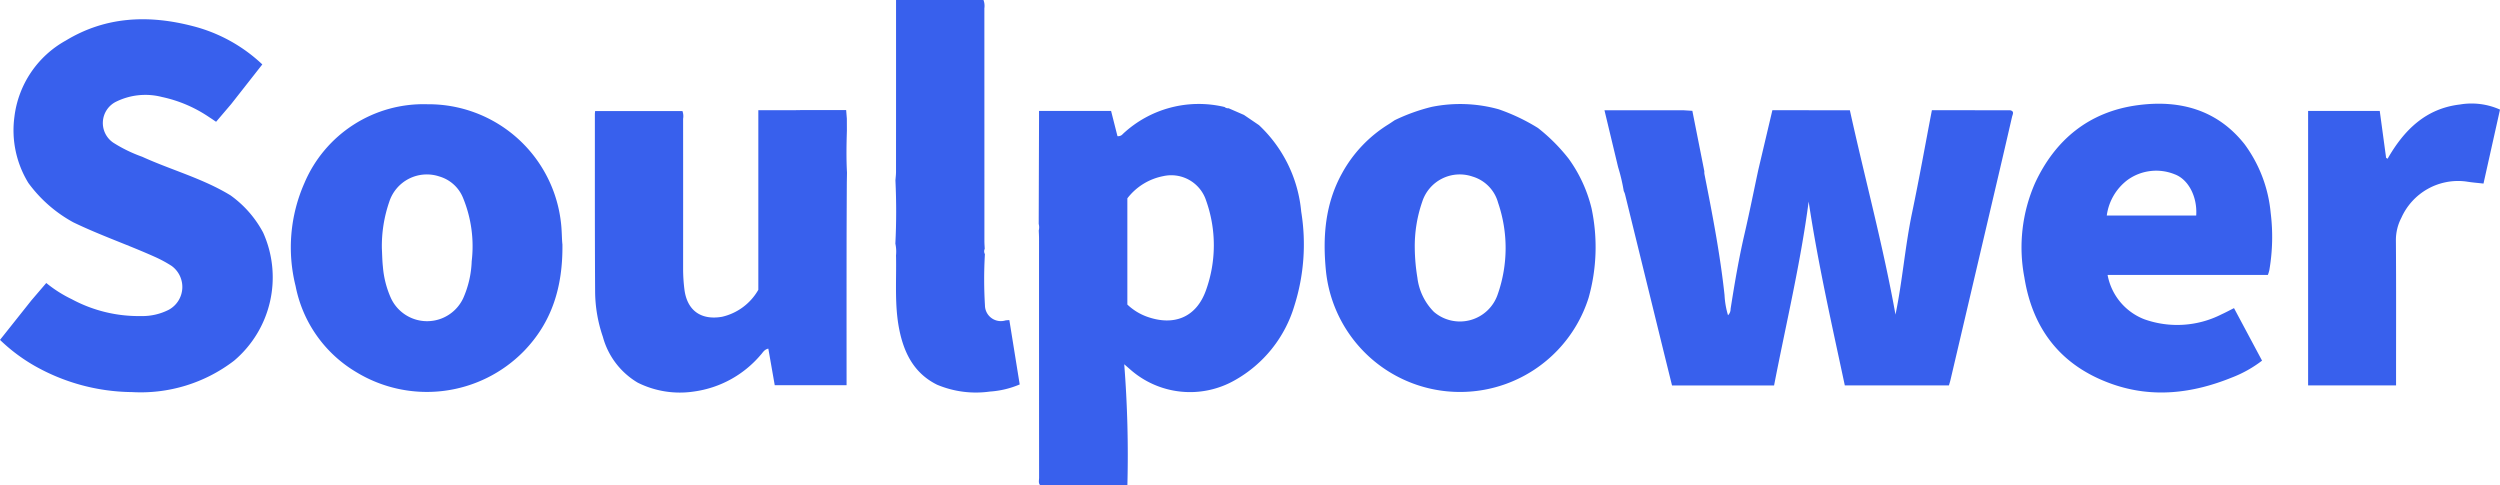
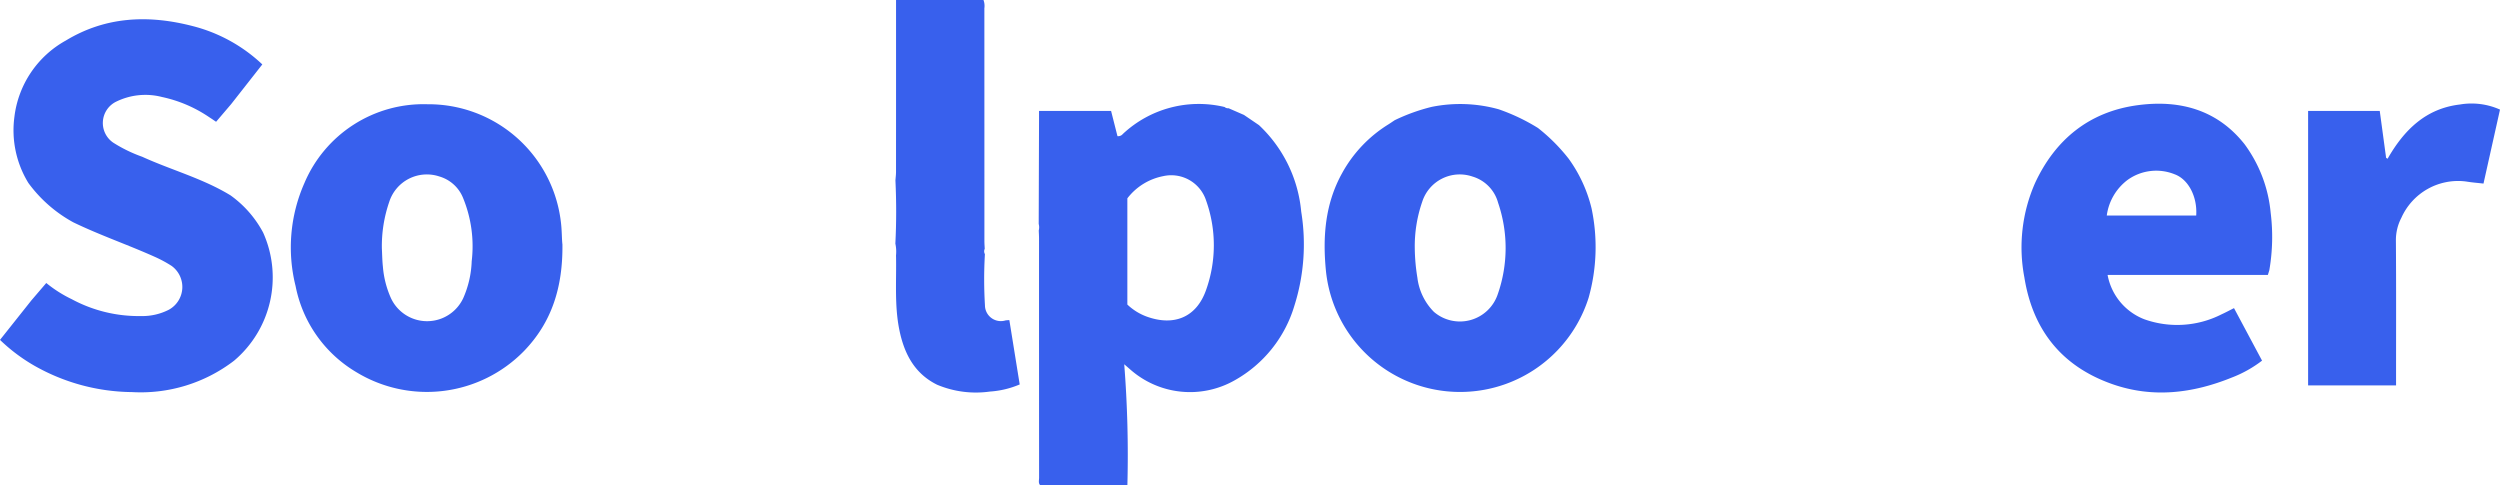
<svg xmlns="http://www.w3.org/2000/svg" id="Layer_1" data-name="Layer 1" viewBox="0 0 280 54.322">
  <defs>
    <style>.cls-1{fill:#3860ed;}</style>
  </defs>
  <title>SOUL_Logo_Light</title>
-   <path class="cls-1" d="M183.94,12.348q2.288-.001,4.575-.001.515.033,1.029.065l1.342,6.771a1.665,1.665,0,0,0,.007.293c.891,4.497,1.763,8.997,2.254,13.561a9.409,9.409,0,0,0,.391,2.271.955.955,0,0,0,.288-.707c.446-2.833.922-5.658,1.573-8.455.549-2.361,1.021-4.74,1.528-7.11.514-2.177,1.028-4.355,1.58-6.694h3.286l.89.005h4.502c1.686,7.66,3.73,15.182,5.11,22.887.786-3.789,1.071-7.645,1.862-11.421.792-3.781,1.47-7.585,2.215-11.467h2.54l6.202.001c.543.098.296.474.235.741q-1.005,4.37-2.034,8.733-2.431,10.377-4.866,20.753c-.045.19-.107.376-.17.593H206.619c-1.452-6.825-3.006-13.644-4.049-20.591-.914,6.945-2.546,13.733-3.873,20.594h-11.43c-.369-1.493-.744-3.006-1.116-4.52q-2.077-8.458-4.154-16.917a2.471,2.471,0,0,0-.138-.339,20.167,20.167,0,0,0-.632-2.679c-.499-2.081-.998-4.162-1.527-6.367h3.352Z" />
  <path class="cls-1" d="M139.323,12.872l1.678,1.14a15.168,15.168,0,0,1,4.734,9.69,22.757,22.757,0,0,1-.765,10.542,14.219,14.219,0,0,1-6.687,8.351,10.12,10.12,0,0,1-11.669-1.19c-.181-.158-.363-.316-.7-.609a130.27,130.27,0,0,1,.354,13.526h-9.787c-.202-.242-.102-.549-.103-.831q-.009-13.399-.007-26.798c-0-.294-.02-.587-.03-.881a1.448,1.448,0,0,0-.006-.731q.018-5.88.037-11.761c.001-.288 0-.575 0-.899h8.068l.717,2.829a.673.673,0,0,0,.598-.241A12.436,12.436,0,0,1,137.156,11.985a.573.573,0,0,0,.444.137Zm-13.058,21.238a6.257,6.257,0,0,0,2.159,1.345c3.058,1.11,5.572.089,6.648-2.953a14.902,14.902,0,0,0,.017-10.027,4.106,4.106,0,0,0-4.796-2.75,6.659,6.659,0,0,0-4.029,2.49V34.11Z" />
  <path class="cls-1" d="M3.177,20.49A11.287,11.287,0,0,1,1.615,13.081a11.315,11.315,0,0,1,5.752-8.537c4.468-2.714,9.28-2.902,14.22-1.621A17.702,17.702,0,0,1,29.379,7.215l-3.489,4.445-1.688,1.98c-.271-.182-.509-.349-.754-.504A14.939,14.939,0,0,0,18.14,10.863a7.427,7.427,0,0,0-5.162.539,2.661,2.661,0,0,0-.284,4.583,16.048,16.048,0,0,0,3.231,1.572c3.275,1.492,6.792,2.429,9.891,4.322a12.119,12.119,0,0,1,3.654,4.168A12.228,12.228,0,0,1,26.22,40.395a17.178,17.178,0,0,1-11.441,3.519,22.53,22.53,0,0,1-11.034-3.015A19.536,19.536,0,0,1,0,38.067q1.769-2.226,3.52-4.43c.55-.641,1.099-1.283,1.663-1.941a14.15,14.15,0,0,0,2.846,1.81,15.796,15.796,0,0,0,7.768,1.892,6.491,6.491,0,0,0,3.12-.712,2.91,2.91,0,0,0,.295-4.91A14.268,14.268,0,0,0,17.337,28.765c-3.019-1.354-6.157-2.428-9.138-3.871A15.325,15.325,0,0,1,3.177,20.49Z" />
-   <path class="cls-1" d="M94.843,20.501c-.009,2.405-.024,4.81-.026,7.215q-.006,7.29-.001,14.58v.85H86.771l-.719-4.1c-.465.096-.626.461-.865.712A11.898,11.898,0,0,1,77.737,43.848a10.578,10.578,0,0,1-6.306-.987,8.556,8.556,0,0,1-3.911-5.142,15.932,15.932,0,0,1-.867-5.055c-.04-6.627-.024-13.255-.028-19.882-0-.096.015-.192.029-.343H76.433a1.663,1.663,0,0,1,.075.857q.008,8.358.001,16.716a18.631,18.631,0,0,0,.149,2.422c.305,2.352,1.863,3.453,4.211,3.046a6.295,6.295,0,0,0,4.064-3.024V12.34c1.403,0,2.767,0,4.131-0q.365-.006.729-.012h4.977l.077.962.005,1.344c-.047,1.566-.076,3.132.011,4.697Z" />
  <path class="cls-1" d="M62.992,27.369c.053,4.813-1.196,8.732-4.308,11.949A15.202,15.202,0,0,1,39.904,41.678a14.4,14.4,0,0,1-6.797-9.638,17.821,17.821,0,0,1,.983-11.527A14.481,14.481,0,0,1,47.896,11.676,14.925,14.925,0,0,1,62.809,24.783C62.943,25.785,62.915,26.79,62.992,27.369Zm-20.222.472c.033.617.039,1.33.115,2.036a10.675,10.675,0,0,0,.911,3.537,4.466,4.466,0,0,0,8.084-.015,11.107,11.107,0,0,0,.949-4.126,14.245,14.245,0,0,0-.975-7.127,4.095,4.095,0,0,0-2.648-2.382A4.422,4.422,0,0,0,43.59,22.626,15.19,15.19,0,0,0,42.77,27.841Z" />
  <path class="cls-1" d="M156.205,13.464a21.025,21.025,0,0,1,4.141-1.493,16.099,16.099,0,0,1,7.509.269,21.838,21.838,0,0,1,4.396,2.094,19.989,19.989,0,0,1,3.45,3.457,15.847,15.847,0,0,1,2.551,5.537,20.94,20.94,0,0,1-.333,10.039,15.1,15.1,0,0,1-29.41-2.987c-.383-3.829-.105-7.544,1.807-10.986a14.78,14.78,0,0,1,5.157-5.445C155.722,13.794,155.961,13.626,156.205,13.464Zm2.25,14.387a21.739,21.739,0,0,0,.291,3.239,6.538,6.538,0,0,0,1.849,3.836,4.47,4.47,0,0,0,7.156-1.98,15.653,15.653,0,0,0,.034-10.241,4.209,4.209,0,0,0-2.869-2.932,4.411,4.411,0,0,0-5.629,2.832A15.209,15.209,0,0,0,158.455,27.851Z" />
-   <path class="cls-1" d="M254,30.794H236.05a6.604,6.604,0,0,0,4.108,4.962,10.97,10.97,0,0,0,8.65-.548c.445-.2.874-.434,1.401-.698,1.052,1.969,2.085,3.904,3.141,5.881a13.463,13.463,0,0,1-3.403,1.901c-4.373,1.767-8.848,2.317-13.375.727-5.657-1.988-8.901-6.061-9.842-11.949a17.873,17.873,0,0,1,1.204-10.586c2.273-4.883,6.083-7.966,11.443-8.697,4.67-.637,8.919.453,12.014,4.364a15.316,15.316,0,0,1,2.923,7.67,21.93,21.93,0,0,1-.151,6.45A3.988,3.988,0,0,1,254,30.794Zm-8.025-6.657c.143-2.084-.864-4.053-2.424-4.621a5.492,5.492,0,0,0-5.264.638,5.978,5.978,0,0,0-2.328,3.983Z" />
+   <path class="cls-1" d="M254,30.794H236.05a6.604,6.604,0,0,0,4.108,4.962,10.97,10.97,0,0,0,8.65-.548c.445-.2.874-.434,1.401-.698,1.052,1.969,2.085,3.904,3.141,5.881a13.463,13.463,0,0,1-3.403,1.901c-4.373,1.767-8.848,2.317-13.375.727-5.657-1.988-8.901-6.061-9.842-11.949a17.873,17.873,0,0,1,1.204-10.586c2.273-4.883,6.083-7.966,11.443-8.697,4.67-.637,8.919.453,12.014,4.364a15.316,15.316,0,0,1,2.923,7.67,21.93,21.93,0,0,1-.151,6.45Zm-8.025-6.657c.143-2.084-.864-4.053-2.424-4.621a5.492,5.492,0,0,0-5.264.638,5.978,5.978,0,0,0-2.328,3.983Z" />
  <path class="cls-1" d="M110.309,28.462a48.578,48.578,0,0,0,.006,5.735,1.781,1.781,0,0,0,2.315,1.686,3.666,3.666,0,0,1,.418-.029l1.159,7.203a10.229,10.229,0,0,1-3.332.797,11.221,11.221,0,0,1-5.92-.765c-2.56-1.263-3.706-3.528-4.238-6.192-.549-2.746-.299-5.528-.363-8.295a4.259,4.259,0,0,0-.073-1.315c.12-2.359.117-4.719.008-7.079.022-.316.064-.632.065-.948q.006-9.167.003-18.333V0h9.793a1.912,1.912,0,0,1,.099.928q.005,13.032.004,26.064c0.0.293.024.587.037.88A.641.641,0,0,0,110.309,28.462Z" />
  <path class="cls-1" d="M268.359,43.163h-9.851V12.427h8.024q.355,2.622.712,5.251l.167.102c1.83-3.202,4.262-5.62,8.077-6.073A7.795,7.795,0,0,1,280,12.275c-.617,2.767-1.229,5.505-1.849,8.286-.686-.08-1.319-.124-1.941-.232a6.957,6.957,0,0,0-7.256,4.063,5.386,5.386,0,0,0-.613,2.527c.038,5.128.018,10.257.018,15.385Z" />
</svg>